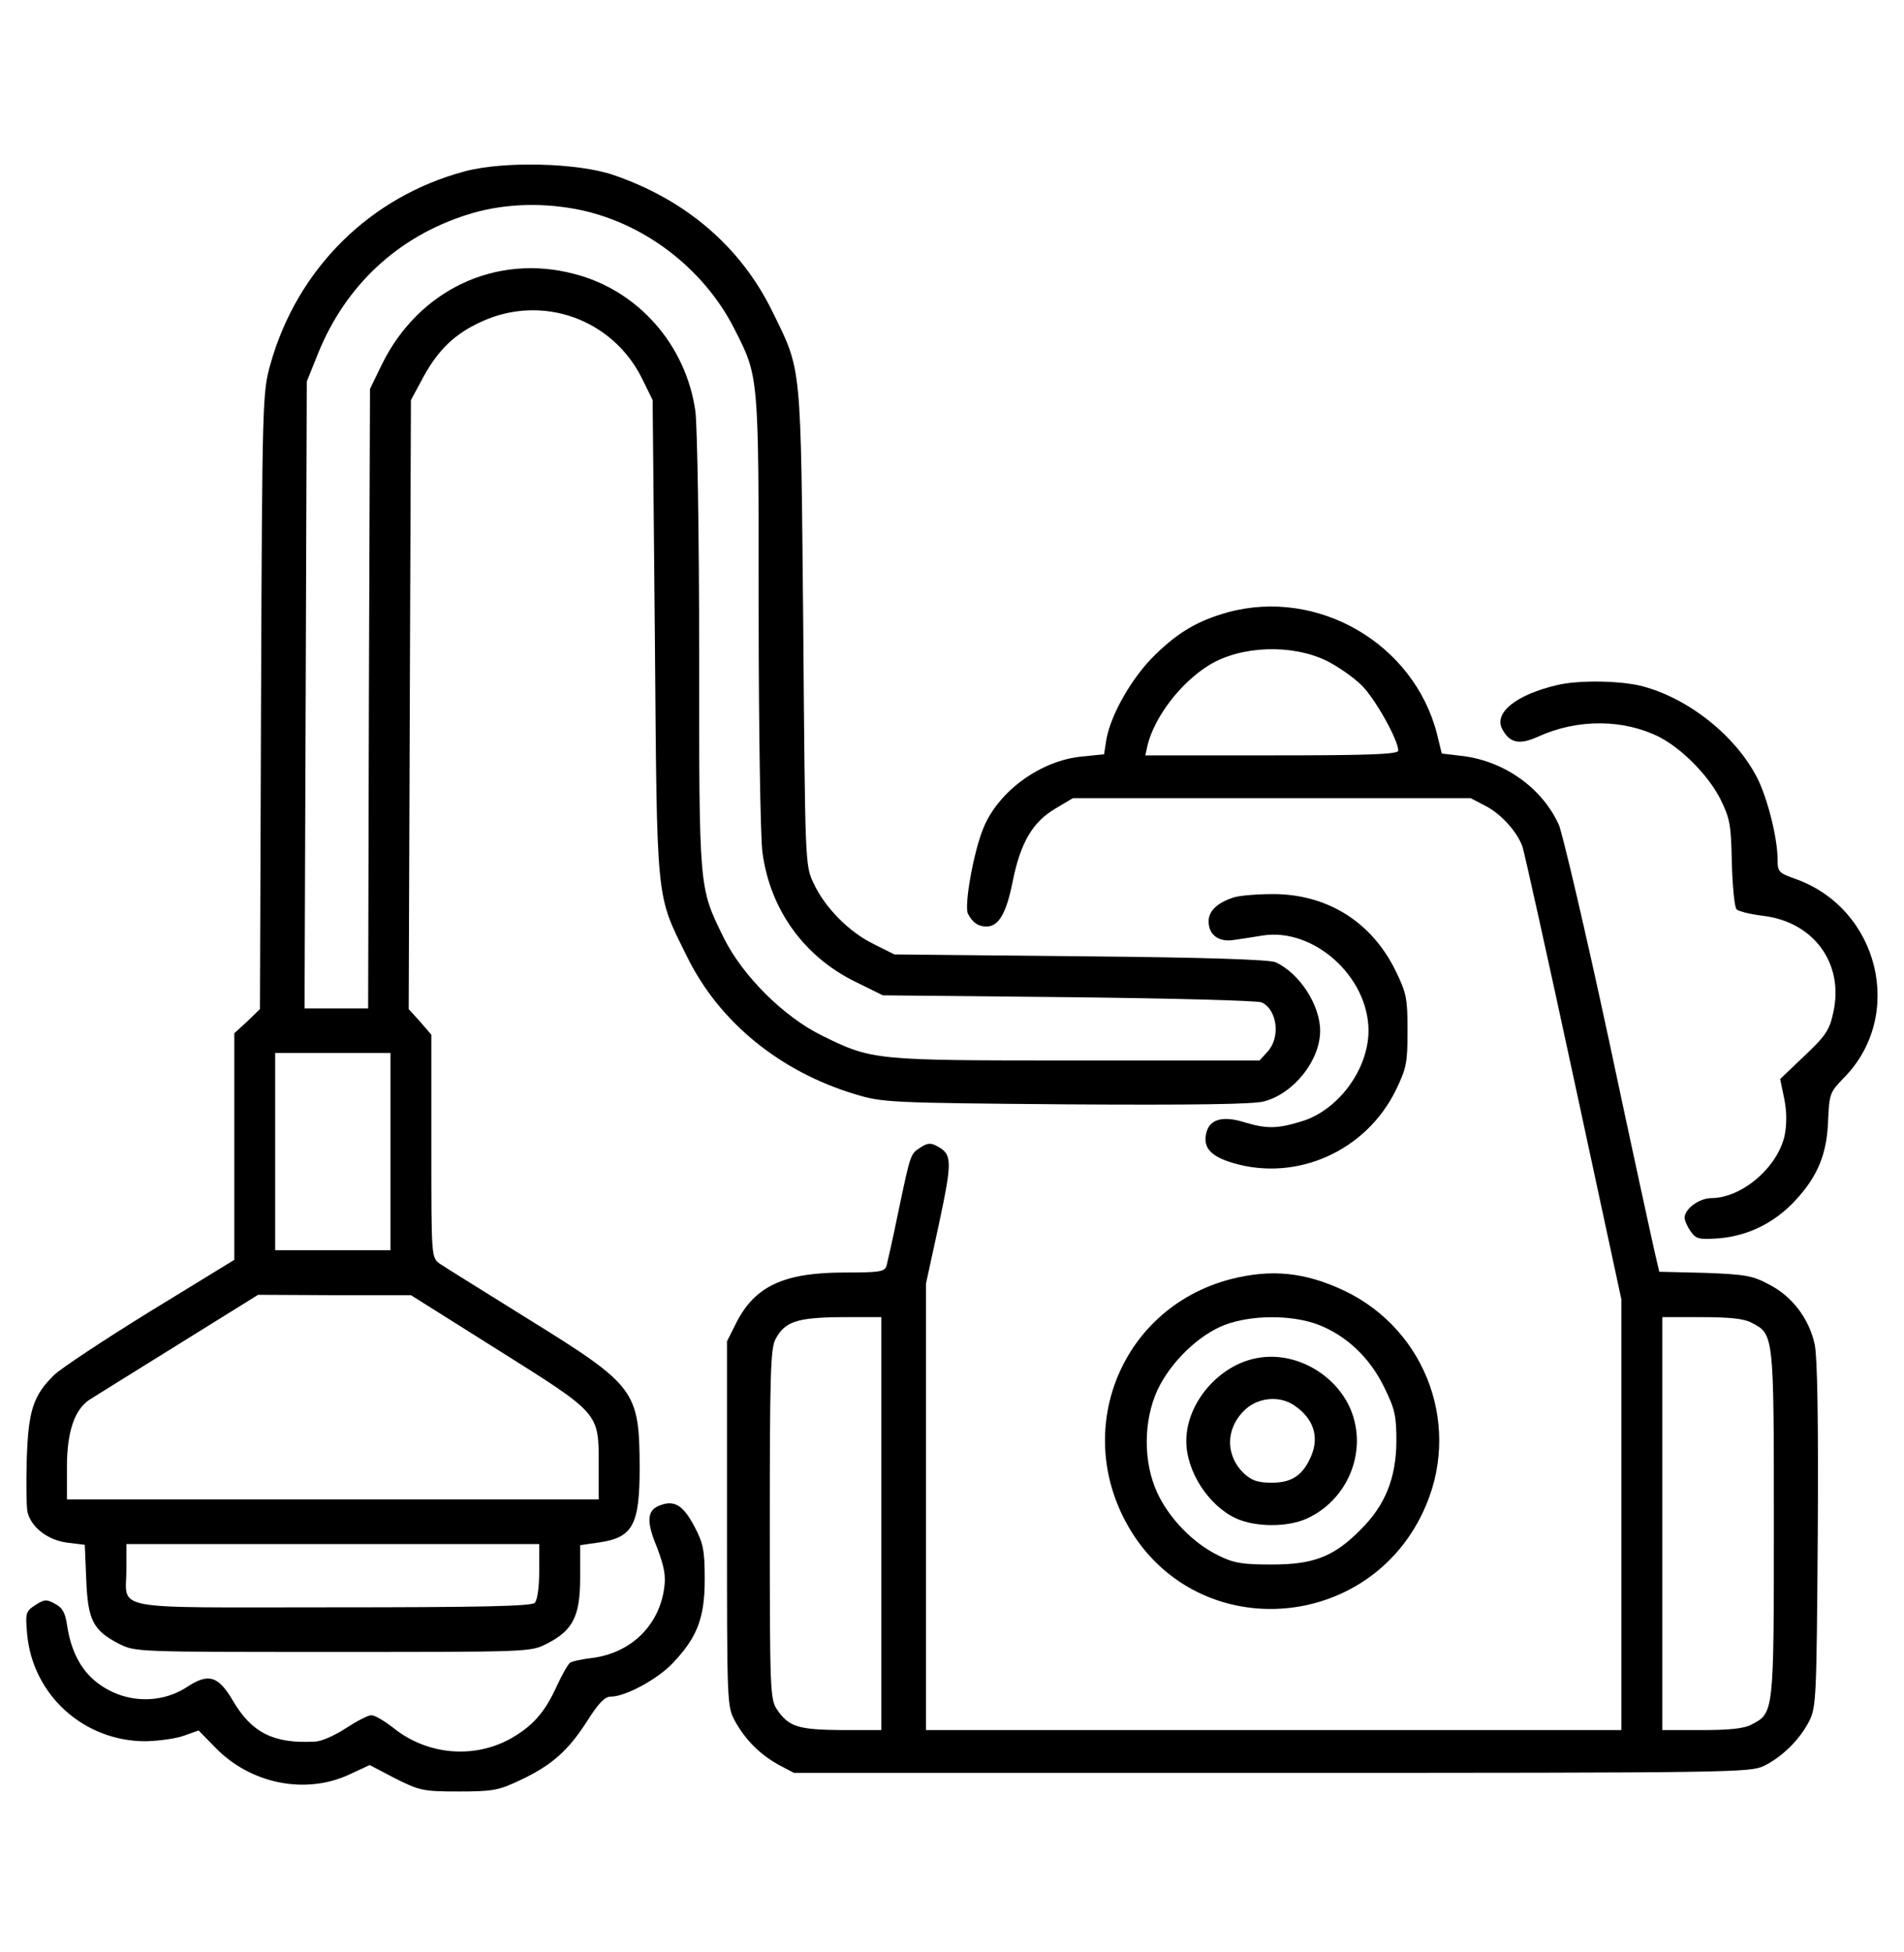
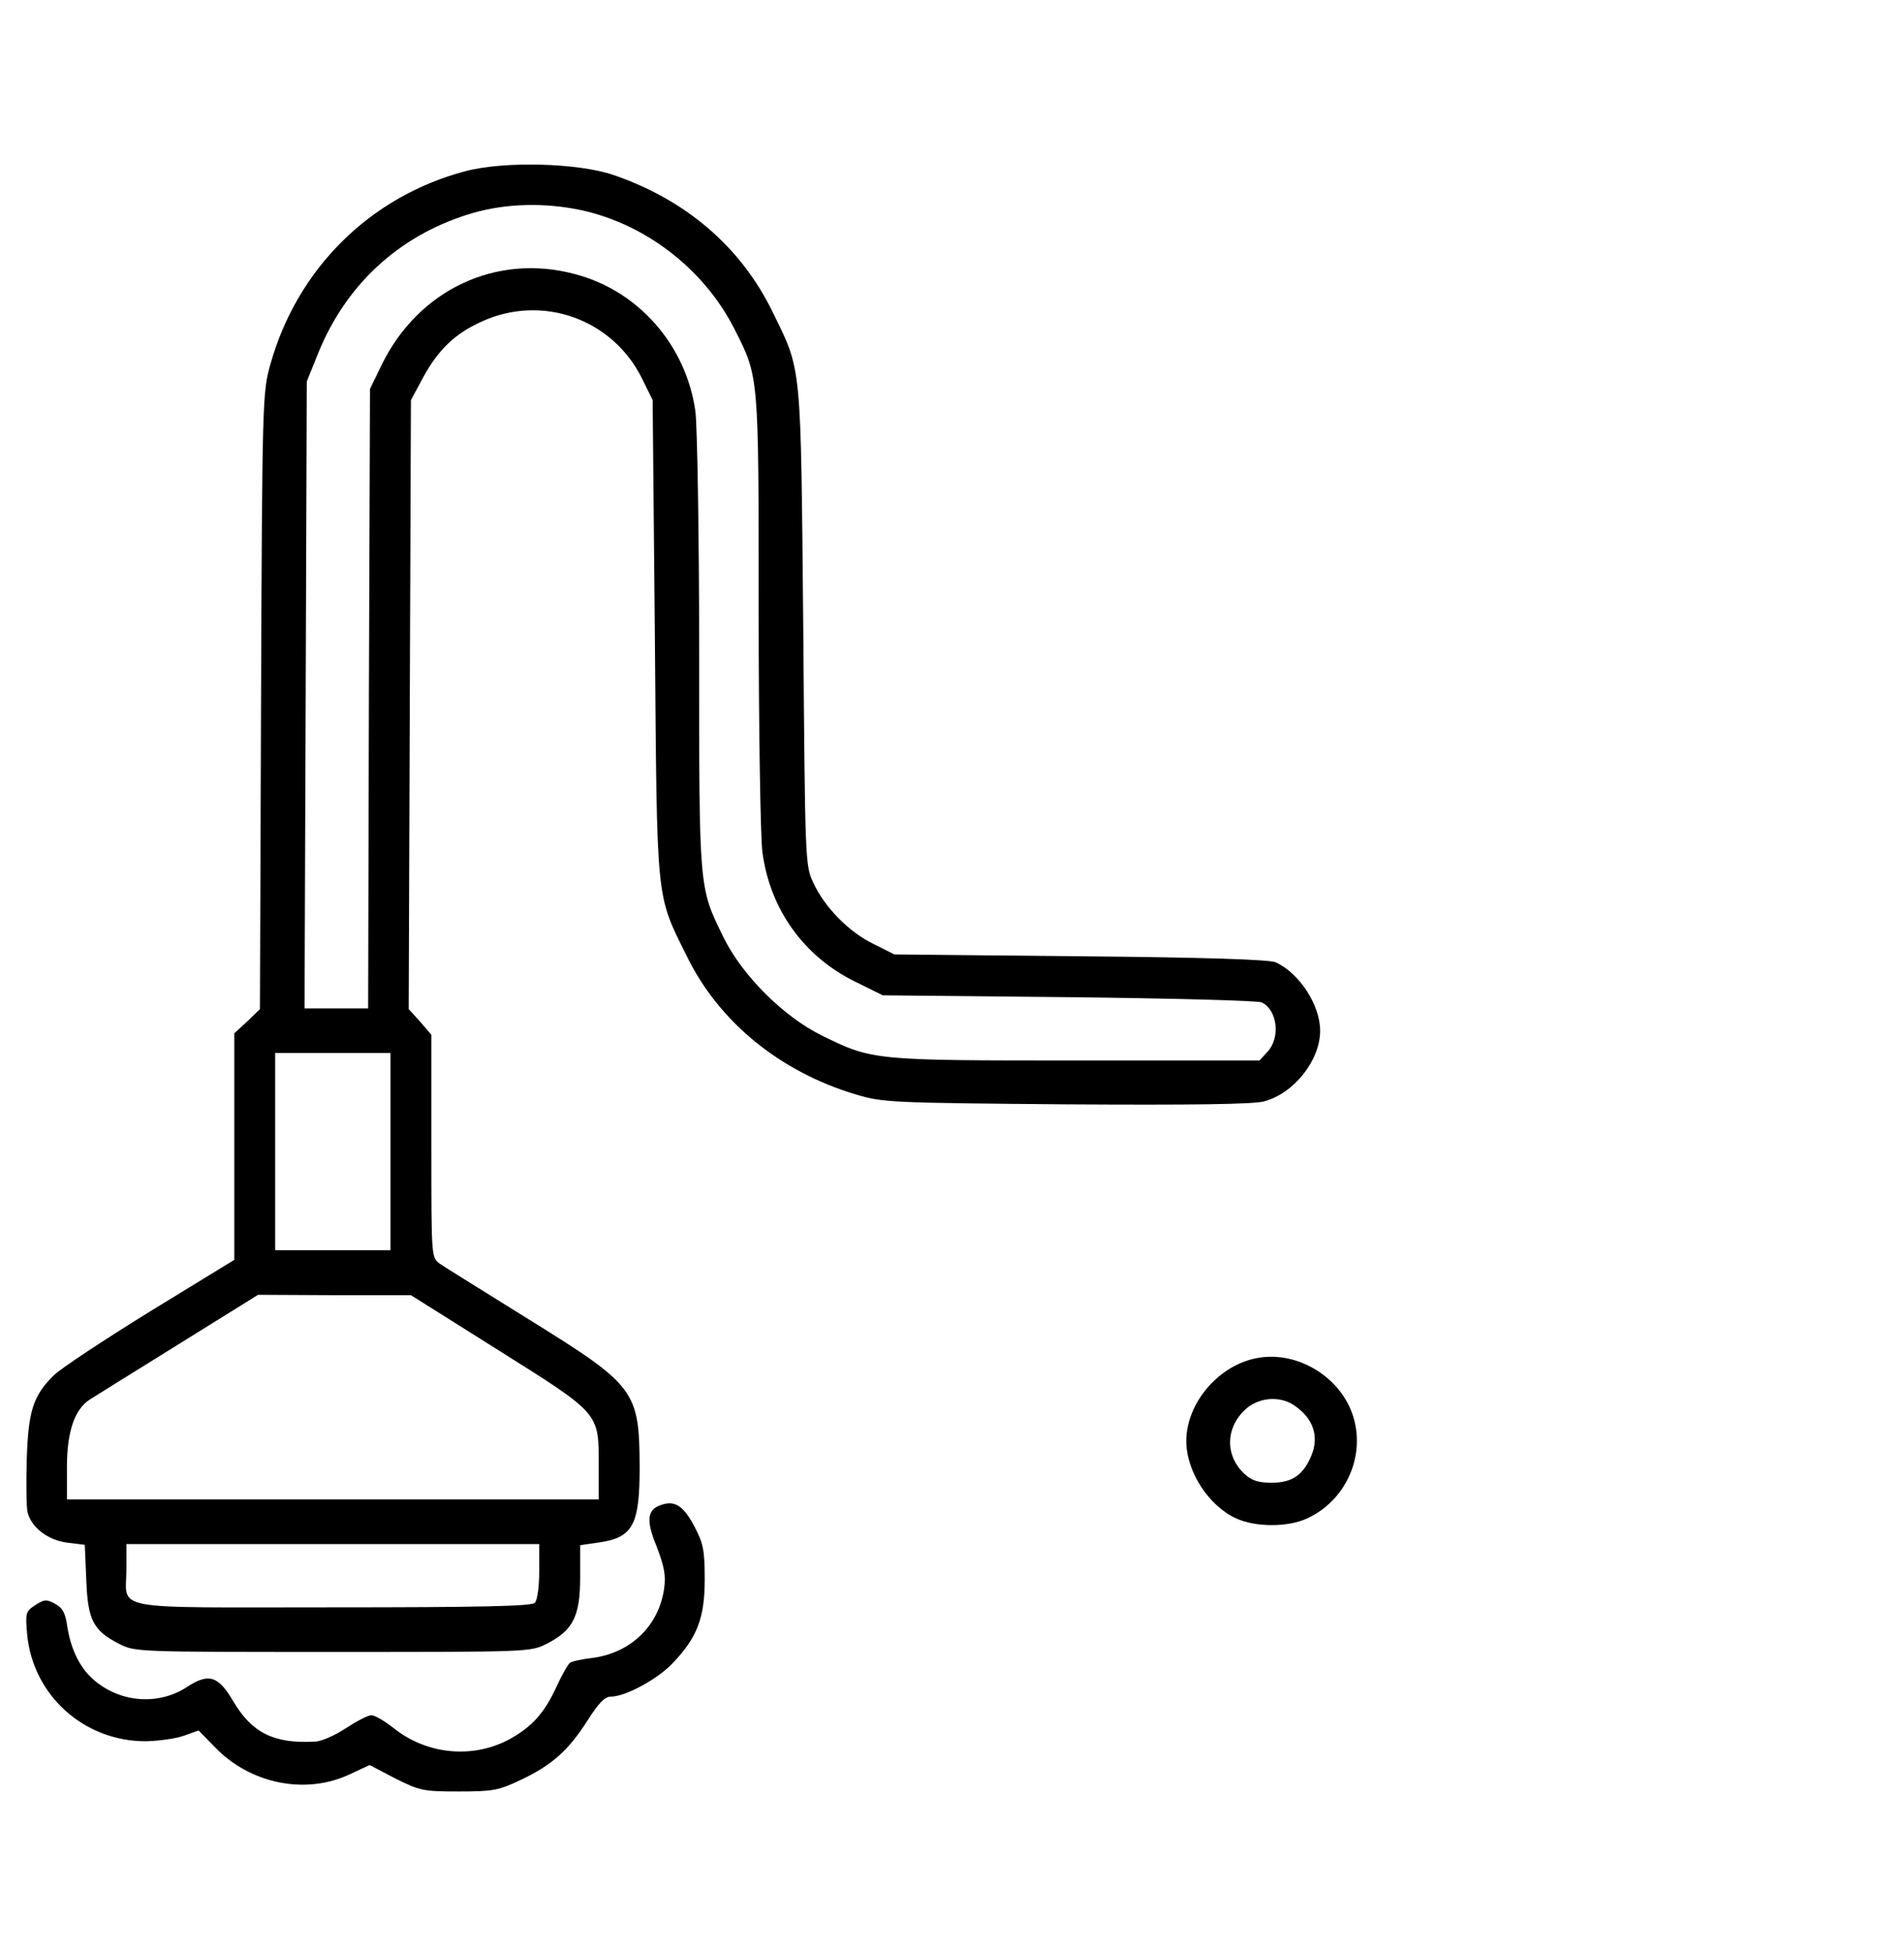
<svg xmlns="http://www.w3.org/2000/svg" width="40" height="41" viewBox="0 0 40 41" fill="none">
  <path d="M9.766 3.598C7.773 4.129 6.242 5.645 5.68 7.652C5.516 8.238 5.508 8.363 5.484 14.723L5.461 21.191L5.195 21.449L4.922 21.699V24.082V26.457L3.148 27.543C2.172 28.145 1.266 28.746 1.133 28.879C0.695 29.309 0.594 29.629 0.562 30.652C0.547 31.152 0.555 31.652 0.578 31.754C0.656 32.074 1 32.34 1.406 32.395L1.781 32.441L1.812 33.168C1.844 34.02 1.953 34.238 2.5 34.52C2.844 34.691 2.844 34.691 6.992 34.691C11.141 34.691 11.141 34.691 11.484 34.52C12.039 34.238 12.188 33.941 12.188 33.129V32.449L12.562 32.395C13.297 32.293 13.438 32.035 13.438 30.809C13.43 29.199 13.351 29.098 11.109 27.707C10.18 27.129 9.336 26.605 9.234 26.535C9.062 26.402 9.062 26.402 9.062 24.066V21.73L8.828 21.457L8.586 21.191L8.609 14.793L8.633 8.402L8.898 7.91C9.211 7.34 9.562 7.004 10.117 6.754C11.391 6.168 12.875 6.699 13.492 7.957L13.711 8.402L13.758 13.402C13.805 19.035 13.773 18.754 14.43 20.082C15.101 21.457 16.383 22.504 17.969 22.98C18.539 23.152 18.68 23.16 22.391 23.191C25.047 23.207 26.336 23.191 26.555 23.129C27.18 22.965 27.734 22.27 27.734 21.645C27.734 21.105 27.297 20.434 26.797 20.207C26.664 20.152 25.375 20.105 22.695 20.082L18.789 20.043L18.352 19.824C17.836 19.574 17.32 19.051 17.086 18.535C16.914 18.176 16.914 18.082 16.875 13.168C16.82 7.551 16.852 7.816 16.219 6.527C15.555 5.176 14.398 4.191 12.891 3.676C12.141 3.418 10.578 3.379 9.766 3.598ZM12.078 4.387C13.484 4.645 14.773 5.613 15.43 6.91C15.945 7.926 15.938 7.848 15.938 12.816C15.938 15.285 15.976 17.574 16.016 17.887C16.172 19.09 16.883 20.082 17.961 20.613L18.547 20.902L22.453 20.941C24.609 20.965 26.43 21.012 26.508 21.051C26.836 21.207 26.906 21.793 26.625 22.09L26.461 22.27H22.617C18.359 22.27 18.328 22.27 17.266 21.746C16.469 21.355 15.601 20.496 15.203 19.691C14.68 18.621 14.688 18.73 14.688 13.715C14.688 11.176 14.648 8.941 14.609 8.637C14.414 7.246 13.406 6.098 12.07 5.754C10.422 5.316 8.797 6.082 8.023 7.652L7.773 8.168L7.75 14.668L7.734 21.176H7.07H6.398L6.422 14.59L6.445 8.012L6.687 7.41C7.266 5.988 8.359 4.973 9.805 4.512C10.508 4.285 11.305 4.246 12.078 4.387ZM8.203 24.184V26.254H6.992H5.781V24.184V22.113H6.992H8.203V24.184ZM10.461 28.348C12.609 29.699 12.578 29.66 12.578 30.762V31.488H6.992H1.406V30.809C1.406 30.059 1.57 29.59 1.891 29.387C1.992 29.324 2.828 28.801 3.75 28.23L5.422 27.191L7.031 27.199H8.633L10.461 28.348ZM11.328 32.996C11.328 33.332 11.289 33.605 11.234 33.66C11.164 33.73 10.109 33.754 6.977 33.754C2.203 33.754 2.656 33.84 2.656 32.941V32.426H6.992H11.328V32.996Z" fill="black" />
-   <path d="M25.805 12.855C25.188 13.027 24.781 13.254 24.281 13.738C23.797 14.199 23.336 14.996 23.242 15.535L23.195 15.84L22.734 15.887C21.875 15.965 20.984 16.605 20.664 17.379C20.453 17.879 20.25 19.027 20.336 19.191C20.438 19.379 20.547 19.457 20.727 19.457C20.977 19.457 21.141 19.184 21.273 18.52C21.438 17.691 21.695 17.262 22.172 16.98L22.539 16.762H26.719H30.898L31.227 16.934C31.547 17.105 31.875 17.473 31.984 17.777C32.016 17.863 32.5 20.035 33.055 22.613L34.062 27.285V31.809V36.332H26.758H19.453V31.645V26.957L19.727 25.699C20.008 24.371 20.008 24.238 19.68 24.066C19.555 23.996 19.477 24.004 19.336 24.098C19.125 24.238 19.133 24.207 18.867 25.473C18.758 26.012 18.641 26.512 18.625 26.582C18.586 26.707 18.477 26.723 17.742 26.723C16.461 26.723 15.852 27.012 15.461 27.793L15.273 28.168V31.996C15.273 35.762 15.273 35.832 15.438 36.137C15.656 36.535 15.969 36.848 16.367 37.066L16.68 37.23H26.719C36.492 37.23 36.766 37.223 37.062 37.082C37.453 36.887 37.82 36.52 38.016 36.129C38.156 35.84 38.164 35.605 38.188 32.238C38.203 29.809 38.18 28.52 38.125 28.238C38.008 27.691 37.648 27.215 37.148 26.965C36.812 26.785 36.648 26.762 35.812 26.73L34.859 26.707L34.773 26.34C34.727 26.145 34.281 24.105 33.797 21.824C33.305 19.535 32.828 17.512 32.75 17.324C32.406 16.559 31.625 15.996 30.75 15.879L30.289 15.824L30.188 15.41C29.703 13.52 27.695 12.348 25.805 12.855ZM27.875 13.879C28.109 13.996 28.445 14.23 28.609 14.395C28.898 14.684 29.375 15.543 29.375 15.762C29.375 15.84 28.789 15.863 26.719 15.863H24.062L24.109 15.645C24.258 15.051 24.805 14.332 25.406 13.965C26.07 13.559 27.141 13.52 27.875 13.879ZM18.516 31.996V36.332H17.68C16.758 36.324 16.57 36.262 16.32 35.895C16.18 35.676 16.172 35.496 16.172 32.012C16.172 28.902 16.188 28.324 16.289 28.129C16.484 27.754 16.734 27.668 17.68 27.66H18.516V31.996ZM36.797 27.777C37.266 28.02 37.266 28.004 37.266 31.996C37.266 35.988 37.266 35.973 36.797 36.215C36.641 36.301 36.328 36.332 35.742 36.332H34.922V31.996V27.66H35.742C36.328 27.66 36.641 27.691 36.797 27.777Z" fill="black" />
-   <path d="M32.711 14.387C31.844 14.59 31.375 14.973 31.562 15.316C31.719 15.606 31.922 15.645 32.305 15.473C33.141 15.09 34.109 15.098 34.867 15.481C35.344 15.731 35.883 16.277 36.141 16.777C36.344 17.192 36.367 17.309 36.383 18.121C36.398 18.613 36.437 19.051 36.484 19.098C36.523 19.137 36.773 19.199 37.031 19.231C38.102 19.356 38.742 20.231 38.516 21.254C38.437 21.629 38.359 21.746 37.914 22.168L37.398 22.66L37.484 23.074C37.539 23.348 37.539 23.606 37.492 23.848C37.344 24.512 36.602 25.152 35.961 25.16C35.695 25.16 35.391 25.387 35.391 25.574C35.391 25.629 35.445 25.754 35.516 25.856C35.633 26.02 35.687 26.035 36.125 26.004C36.734 25.949 37.289 25.676 37.727 25.199C38.187 24.699 38.383 24.231 38.406 23.527C38.43 22.965 38.445 22.934 38.742 22.629C40.023 21.324 39.477 19.082 37.719 18.457C37.367 18.332 37.344 18.309 37.344 18.051C37.344 17.598 37.133 16.77 36.922 16.348C36.477 15.465 35.484 14.668 34.5 14.41C34.055 14.293 33.164 14.277 32.711 14.387Z" fill="black" />
-   <path d="M25.938 18.84C25.586 18.949 25.391 19.121 25.391 19.348C25.391 19.637 25.609 19.793 25.93 19.738C26.086 19.715 26.352 19.676 26.531 19.645C27.602 19.481 28.75 20.512 28.75 21.645C28.75 22.457 28.109 23.324 27.336 23.551C26.828 23.707 26.609 23.707 26.141 23.567C25.688 23.426 25.414 23.504 25.344 23.785C25.266 24.098 25.43 24.285 25.914 24.426C27.25 24.817 28.695 24.168 29.32 22.902C29.547 22.434 29.57 22.324 29.57 21.645C29.57 20.965 29.547 20.856 29.32 20.387C28.828 19.387 27.938 18.809 26.836 18.777C26.492 18.77 26.086 18.801 25.938 18.84Z" fill="black" />
-   <path d="M25.852 26.863C23.469 27.488 22.461 30.199 23.836 32.269C25.336 34.504 28.727 34.222 29.891 31.762C30.727 30.012 29.992 27.941 28.242 27.105C27.414 26.715 26.711 26.644 25.852 26.863ZM27.688 27.816C28.281 28.043 28.773 28.504 29.078 29.129C29.305 29.59 29.336 29.723 29.336 30.277C29.328 31.043 29.102 31.613 28.578 32.129C28.023 32.691 27.594 32.855 26.719 32.855C26.086 32.855 25.914 32.824 25.586 32.66C25.062 32.402 24.562 31.887 24.312 31.348C24.016 30.707 24.016 29.84 24.32 29.183C24.594 28.605 25.18 28.035 25.727 27.824C26.281 27.613 27.125 27.605 27.688 27.816Z" fill="black" />
  <path d="M26.406 28.52C25.602 28.668 24.922 29.465 24.922 30.262C24.922 30.902 25.391 31.621 25.969 31.887C26.383 32.074 27.055 32.074 27.461 31.887C28.258 31.52 28.68 30.613 28.438 29.777C28.195 28.934 27.266 28.355 26.406 28.52ZM27.188 29.512C27.594 29.785 27.719 30.168 27.547 30.574C27.375 30.98 27.141 31.137 26.719 31.137C26.422 31.137 26.297 31.09 26.141 30.949C25.734 30.566 25.742 29.98 26.172 29.59C26.453 29.34 26.891 29.309 27.188 29.512Z" fill="black" />
  <path d="M13.844 31.621C13.594 31.723 13.578 31.957 13.797 32.48C13.953 32.895 13.992 33.082 13.953 33.355C13.844 34.137 13.258 34.707 12.453 34.816C12.234 34.84 12.016 34.887 11.976 34.918C11.938 34.941 11.812 35.16 11.703 35.395C11.445 35.965 11.188 36.254 10.711 36.52C9.937 36.941 8.969 36.848 8.273 36.293C8.086 36.145 7.875 36.02 7.805 36.02C7.727 36.02 7.492 36.145 7.266 36.293C7.039 36.441 6.75 36.574 6.609 36.574C5.75 36.621 5.289 36.387 4.898 35.723C4.586 35.191 4.383 35.129 3.93 35.426C3.344 35.809 2.562 35.762 2.008 35.309C1.687 35.051 1.492 34.652 1.414 34.16C1.375 33.879 1.32 33.77 1.164 33.684C0.977 33.582 0.937 33.582 0.742 33.707C0.539 33.84 0.531 33.871 0.57 34.316C0.687 35.598 1.766 36.574 3.07 36.566C3.336 36.559 3.695 36.512 3.867 36.449L4.172 36.34L4.516 36.691C5.25 37.457 6.414 37.699 7.344 37.262L7.766 37.066L8.305 37.348C8.82 37.605 8.891 37.621 9.641 37.621C10.359 37.621 10.476 37.598 10.938 37.379C11.601 37.066 11.945 36.754 12.344 36.129C12.578 35.762 12.703 35.629 12.836 35.629C13.133 35.629 13.805 35.27 14.125 34.934C14.641 34.395 14.805 33.988 14.805 33.168C14.805 32.551 14.773 32.41 14.594 32.066C14.351 31.605 14.164 31.488 13.844 31.621Z" fill="black" />
</svg>